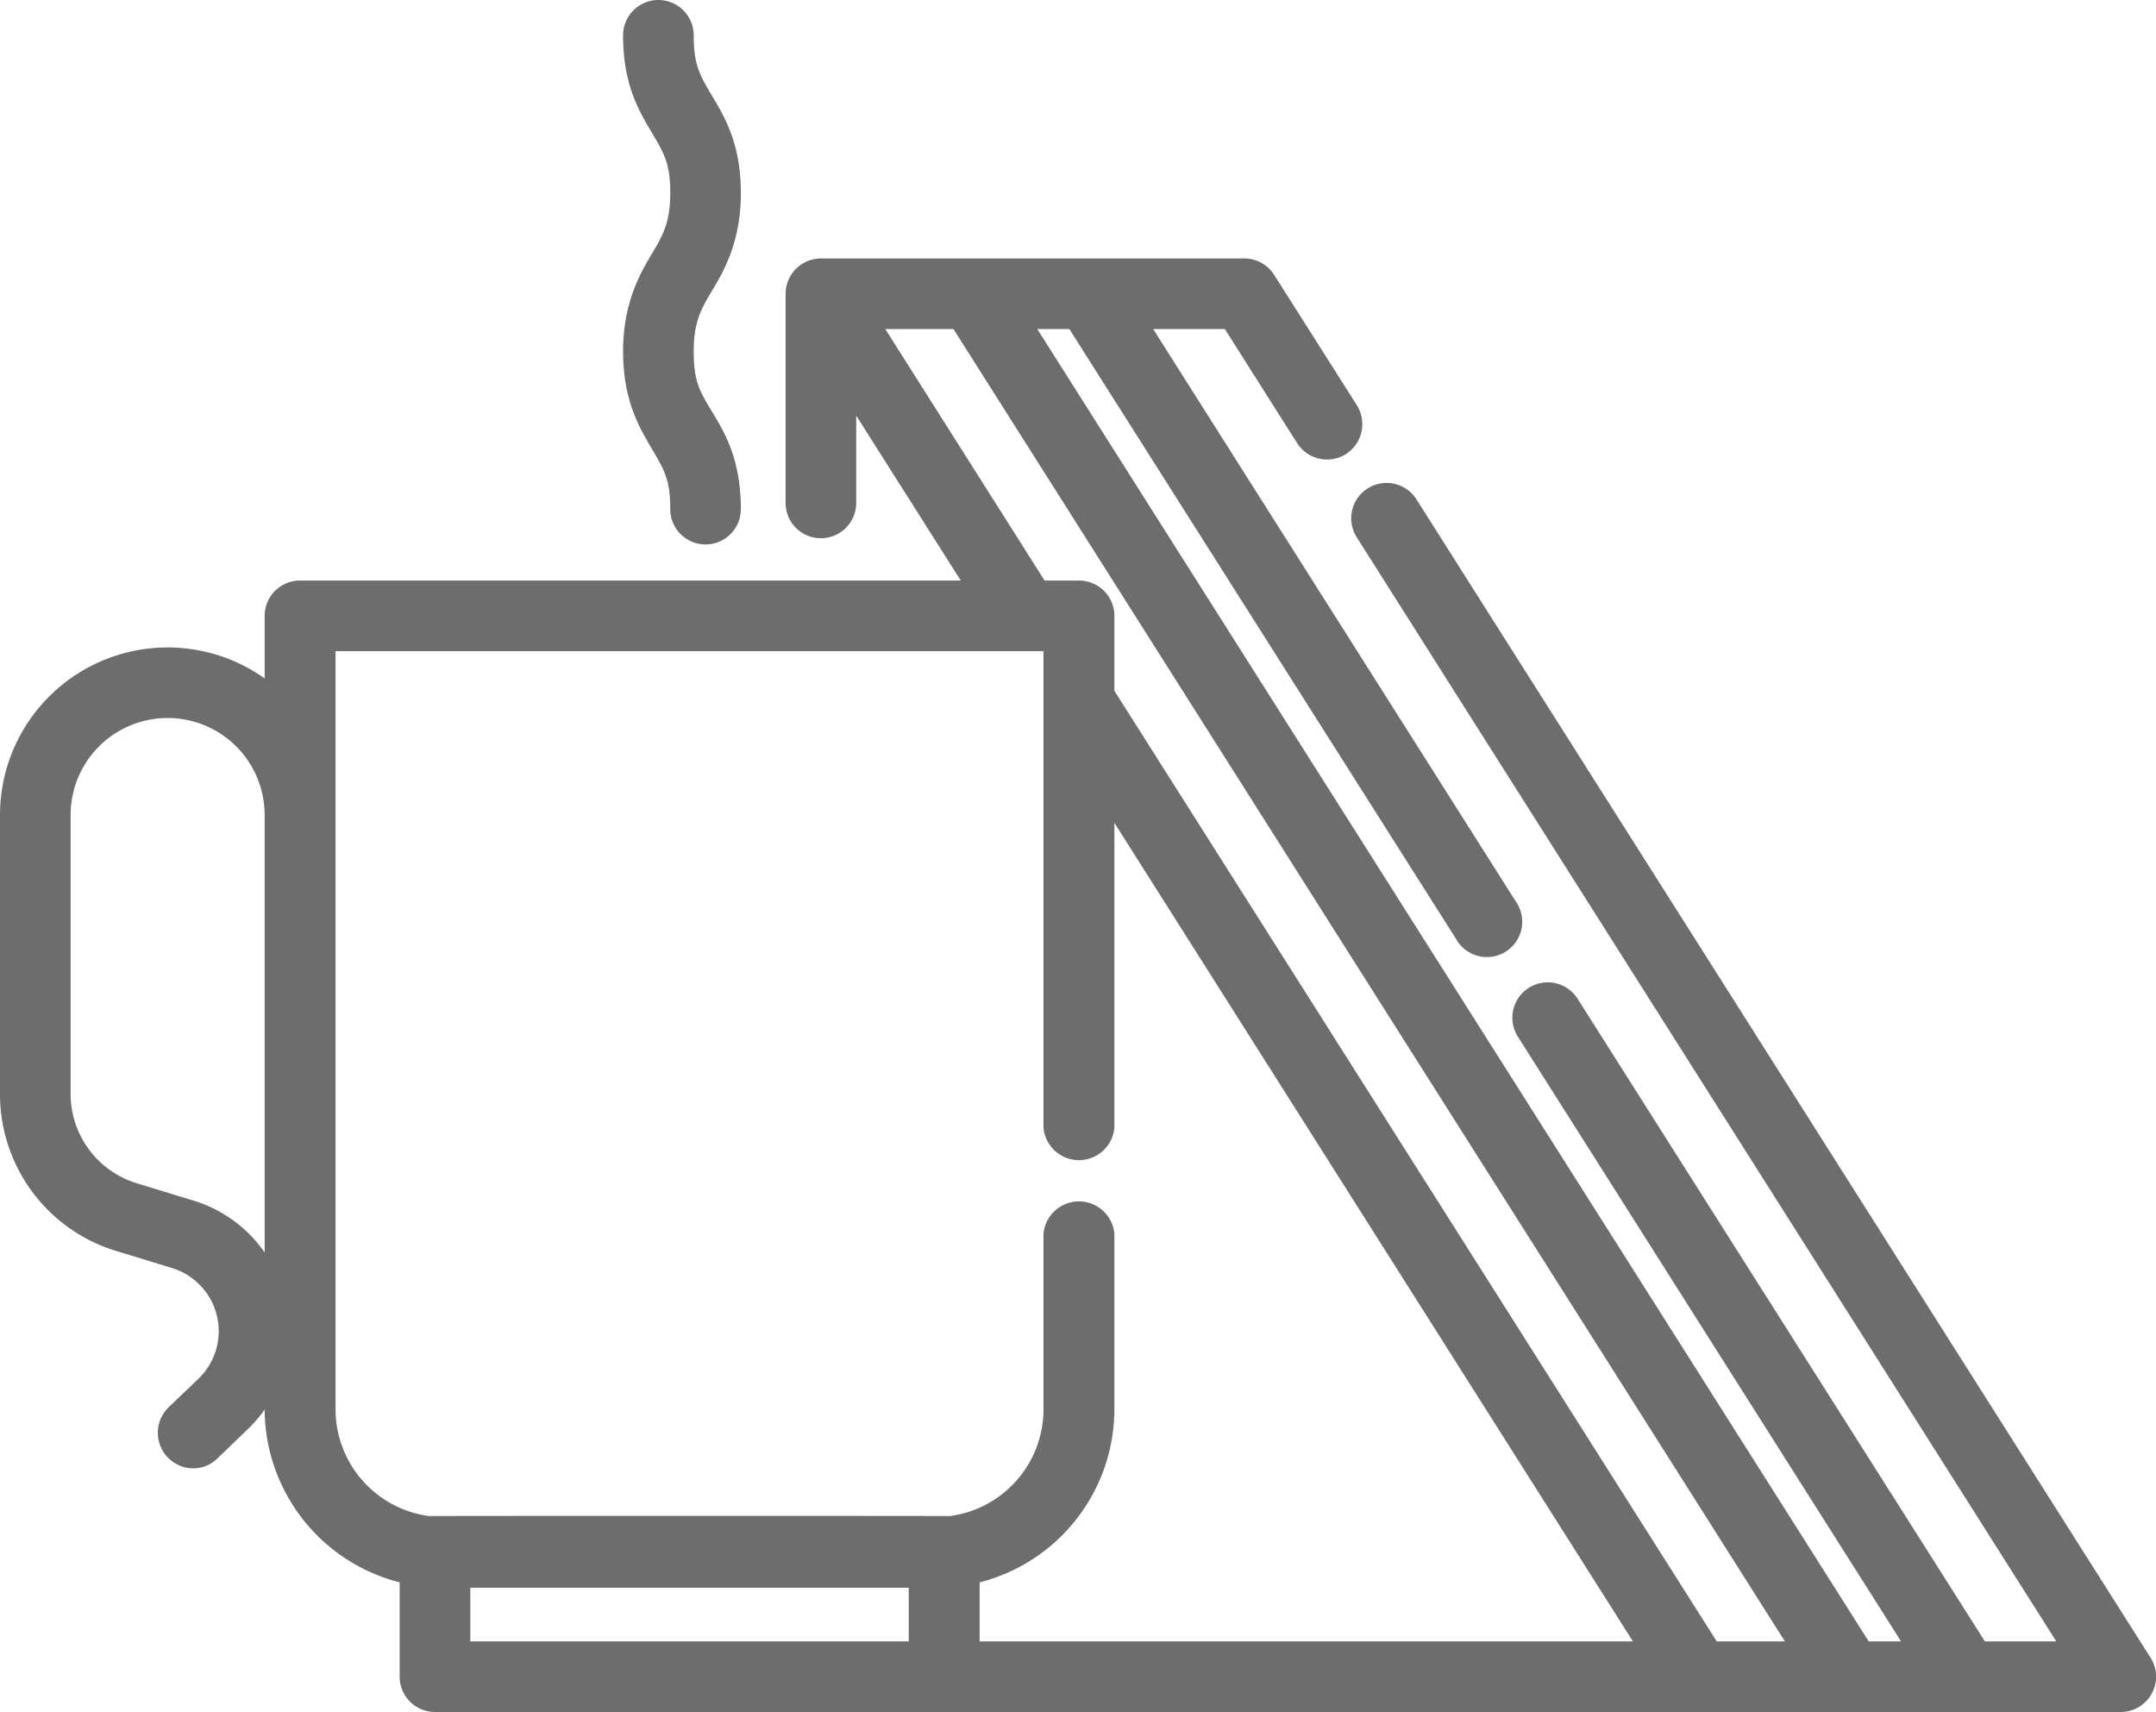
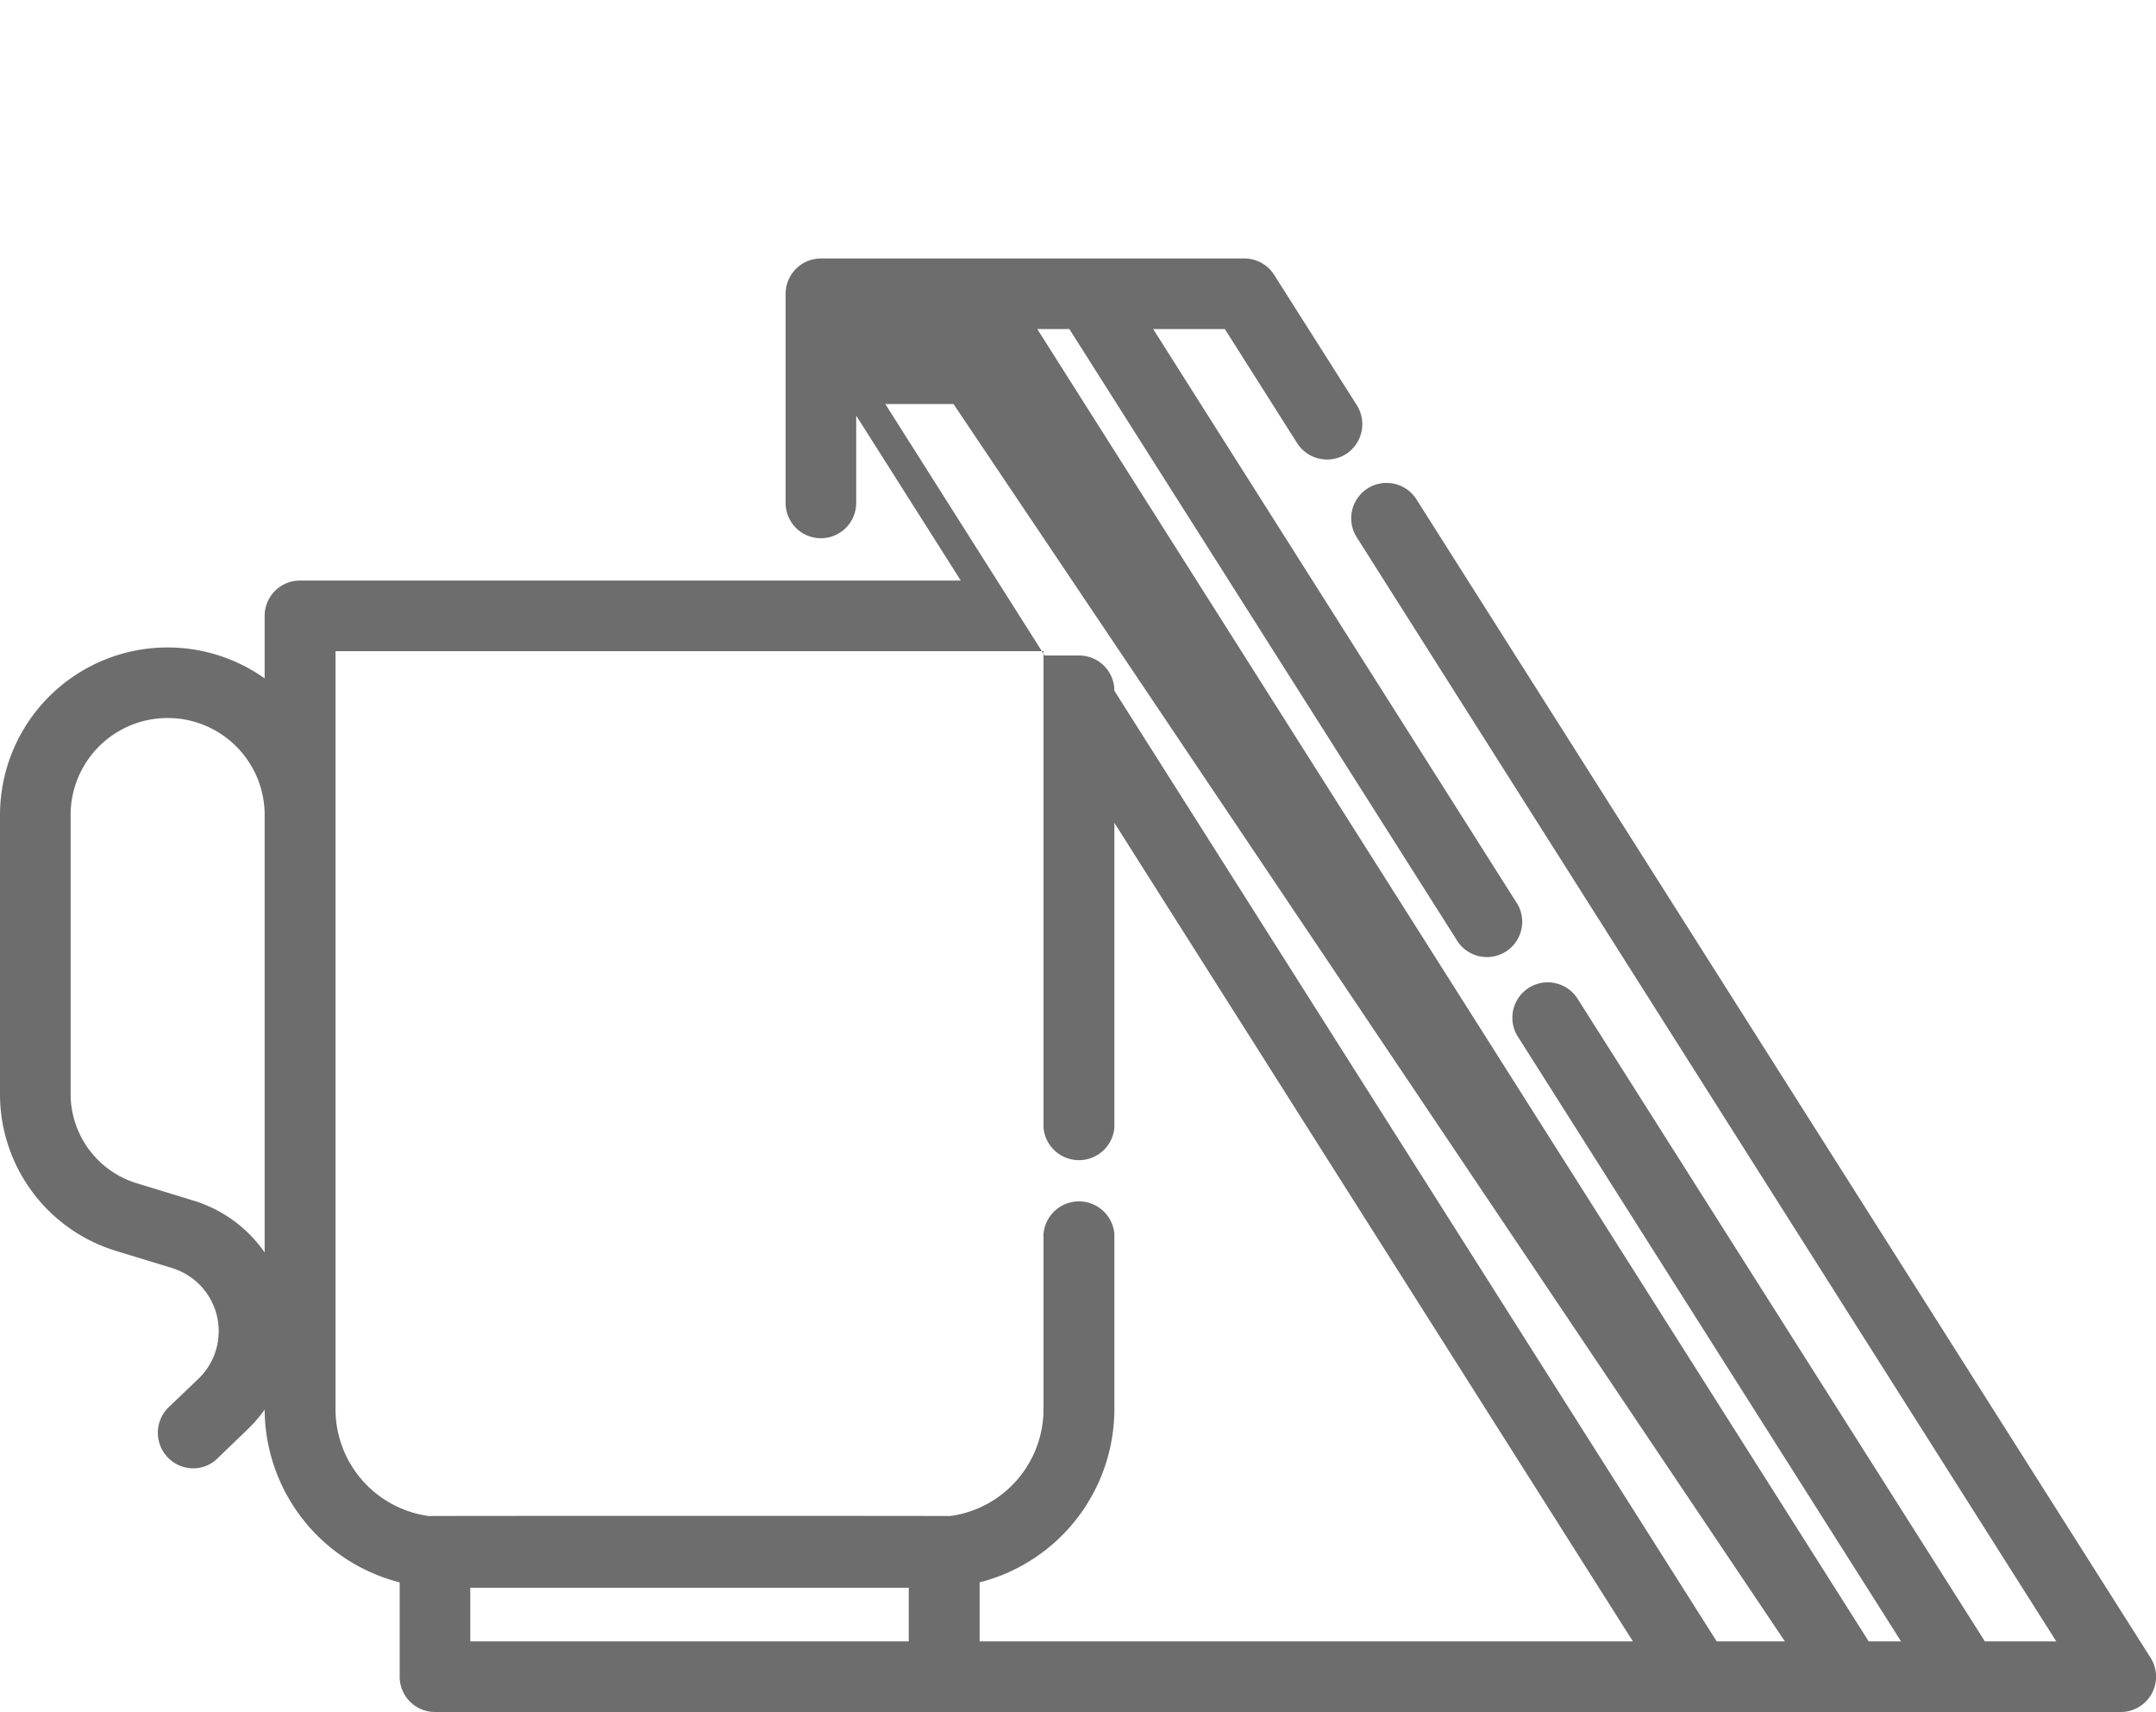
<svg xmlns="http://www.w3.org/2000/svg" id="Layer_1" data-name="Layer 1" viewBox="0 0 800 635.2">
  <defs>
    <style>.cls-1{fill:#6d6d6d;}</style>
  </defs>
-   <path class="cls-1" d="M798,697.5,525.6,267.7a13.1,13.1,0,1,0-22.2,14L763,691.4H736.5L585.4,453a13.1,13.1,0,1,0-22.2,14L705.4,691.4h-12L384.9,204.5h11.9L540.3,430.8a13.1,13.1,0,1,0,22.1-14L427.9,204.5h26.6l26.8,42.3a13.2,13.2,0,0,0,18.1,4.1,13.2,13.2,0,0,0,4.1-18.1l-30.7-48.4a13.1,13.1,0,0,0-11.1-6.1H304.2a16.4,16.4,0,0,0-3.2.5,13.2,13.2,0,0,0-9.5,12.6V269a13.1,13.1,0,0,0,26.2,0V236.6l38.8,61.2H111.4a13.1,13.1,0,0,0-13.2,13.1v23.2A62.2,62.2,0,0,0,0,384.8V488.1a60.8,60.8,0,0,0,43.3,58.5l20.6,6.3a24.5,24.5,0,0,1,9.8,41L62.5,604.6a13.2,13.2,0,0,0,9.1,22.6,12.8,12.8,0,0,0,9.1-3.7l11.1-10.7a49.2,49.2,0,0,0,6.4-7.4,66.5,66.5,0,0,0,50.1,64.1v35a13.1,13.1,0,0,0,13.1,13.1H786.9A13.1,13.1,0,0,0,798,697.5ZM98.2,415.5V547.1a49.8,49.8,0,0,0-26.6-19.3L51,521.5a34.7,34.7,0,0,1-24.8-33.4V384.8a36,36,0,0,1,72,0Zm239,275.9H174.5V671.5H337.2Zm26.3,0V669.5a66.4,66.4,0,0,0,50-64.3v-65a13.2,13.2,0,0,0-26.3,0v65a40,40,0,0,1-34.7,39.7c-.7-.1-192.6-.1-193.3,0a40,40,0,0,1-34.7-39.7V324H387.2V500.8a13.2,13.2,0,0,0,26.3,0V387.7L605.9,691.4Zm273.5,0L413.5,338.7V310.9a13.1,13.1,0,0,0-13.1-13.1H387.6l-59.1-93.3h25.3L662.3,691.4Z" transform="translate(0 -82.4)" />
-   <path class="cls-1" d="M257.4,212.7c0-11,2.9-15.9,6.9-22.6s10.6-17.7,10.6-36-5.9-28.1-10.6-36-6.9-11.6-6.9-22.6a13.1,13.1,0,1,0-26.2,0c0,18.3,5.9,28.1,10.6,36s6.9,11.6,6.9,22.6-2.9,15.9-6.9,22.6-10.6,17.8-10.6,36,5.9,28.1,10.6,36.1,6.9,11.5,6.9,22.5a13.1,13.1,0,1,0,26.2,0c0-18.2-5.8-28.1-10.6-36S257.4,223.8,257.4,212.7Z" transform="translate(0 -82.4)" />
+   <path class="cls-1" d="M798,697.5,525.6,267.7a13.1,13.1,0,1,0-22.2,14L763,691.4H736.5L585.4,453a13.1,13.1,0,1,0-22.2,14L705.4,691.4h-12L384.9,204.5h11.9L540.3,430.8a13.1,13.1,0,1,0,22.1-14L427.9,204.5h26.6l26.8,42.3a13.2,13.2,0,0,0,18.1,4.1,13.2,13.2,0,0,0,4.1-18.1l-30.7-48.4a13.1,13.1,0,0,0-11.1-6.1H304.2a16.4,16.4,0,0,0-3.2.5,13.2,13.2,0,0,0-9.5,12.6V269a13.1,13.1,0,0,0,26.2,0V236.6l38.8,61.2H111.4a13.1,13.1,0,0,0-13.2,13.1v23.2A62.2,62.2,0,0,0,0,384.8V488.1a60.8,60.8,0,0,0,43.3,58.5l20.6,6.3a24.5,24.5,0,0,1,9.8,41L62.5,604.6a13.2,13.2,0,0,0,9.1,22.6,12.8,12.8,0,0,0,9.1-3.7l11.1-10.7a49.2,49.2,0,0,0,6.4-7.4,66.5,66.5,0,0,0,50.1,64.1v35a13.1,13.1,0,0,0,13.1,13.1H786.9A13.1,13.1,0,0,0,798,697.5ZM98.2,415.5V547.1a49.8,49.8,0,0,0-26.6-19.3L51,521.5a34.7,34.7,0,0,1-24.8-33.4V384.8a36,36,0,0,1,72,0Zm239,275.9H174.5V671.5H337.2Zm26.3,0V669.5a66.4,66.4,0,0,0,50-64.3v-65a13.2,13.2,0,0,0-26.3,0v65a40,40,0,0,1-34.7,39.7c-.7-.1-192.6-.1-193.3,0a40,40,0,0,1-34.7-39.7V324H387.2V500.8a13.2,13.2,0,0,0,26.3,0V387.7L605.9,691.4Zm273.5,0L413.5,338.7a13.1,13.1,0,0,0-13.1-13.1H387.6l-59.1-93.3h25.3L662.3,691.4Z" transform="translate(0 -82.4)" />
</svg>